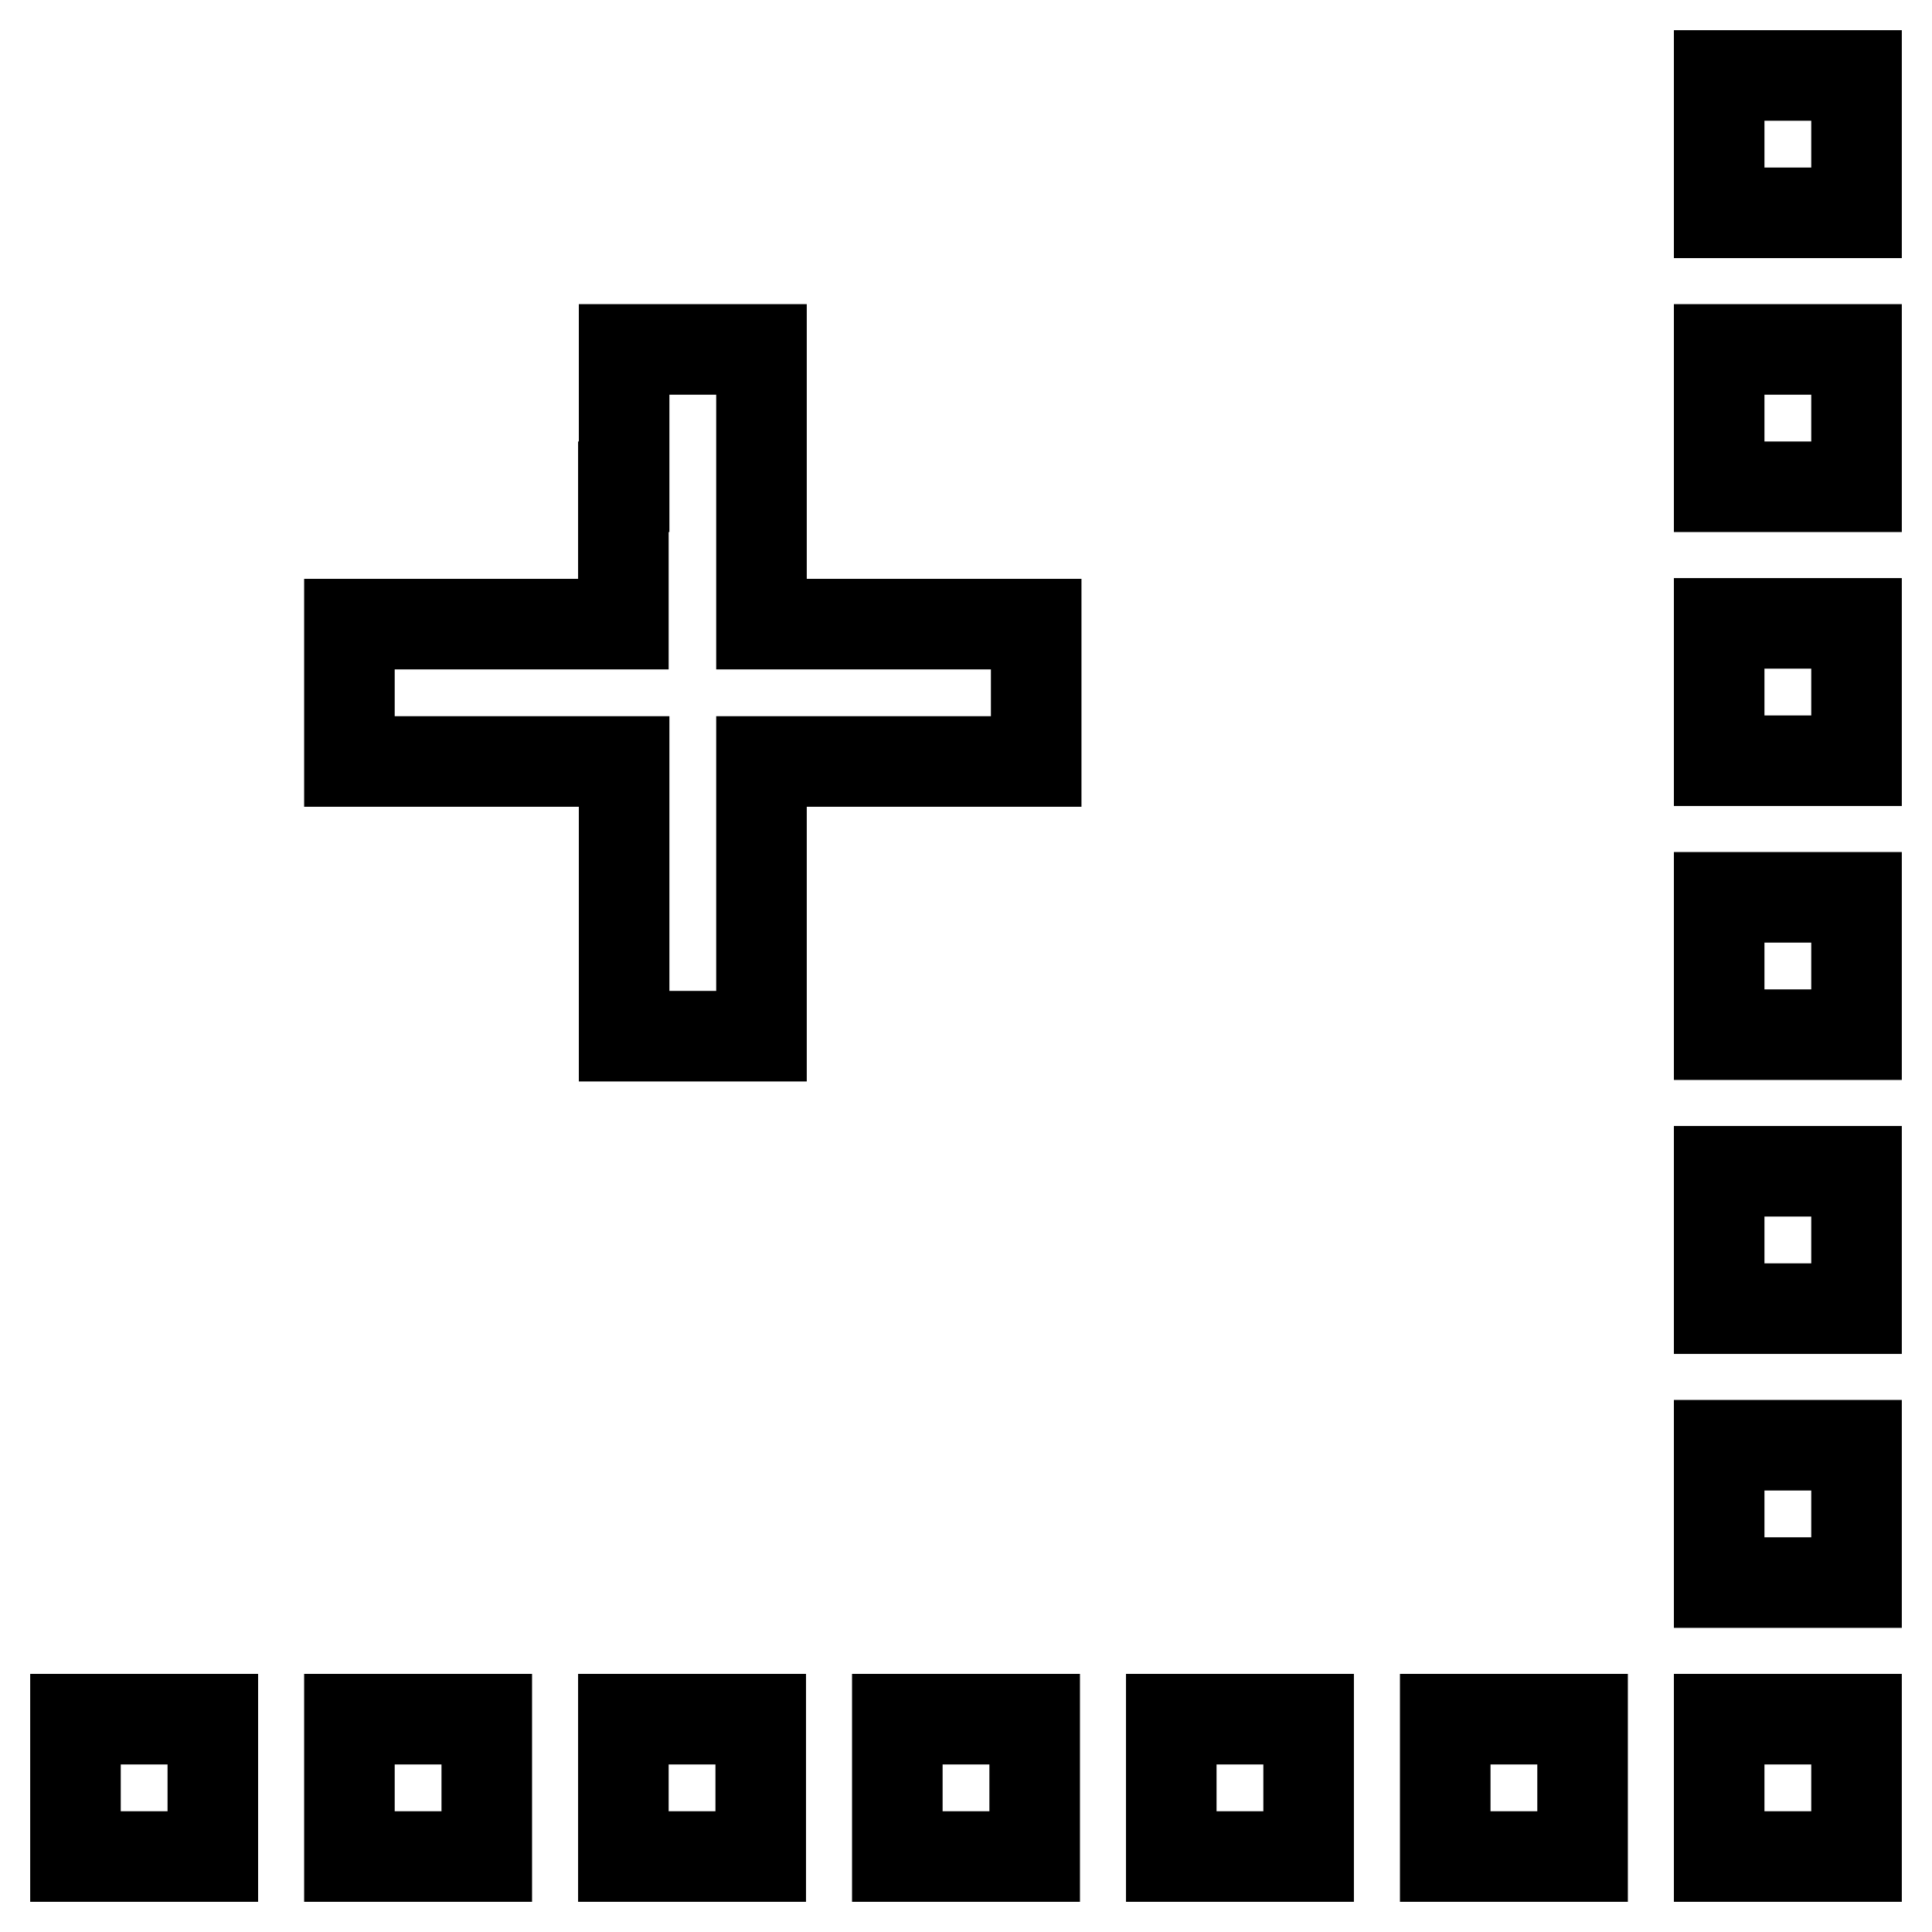
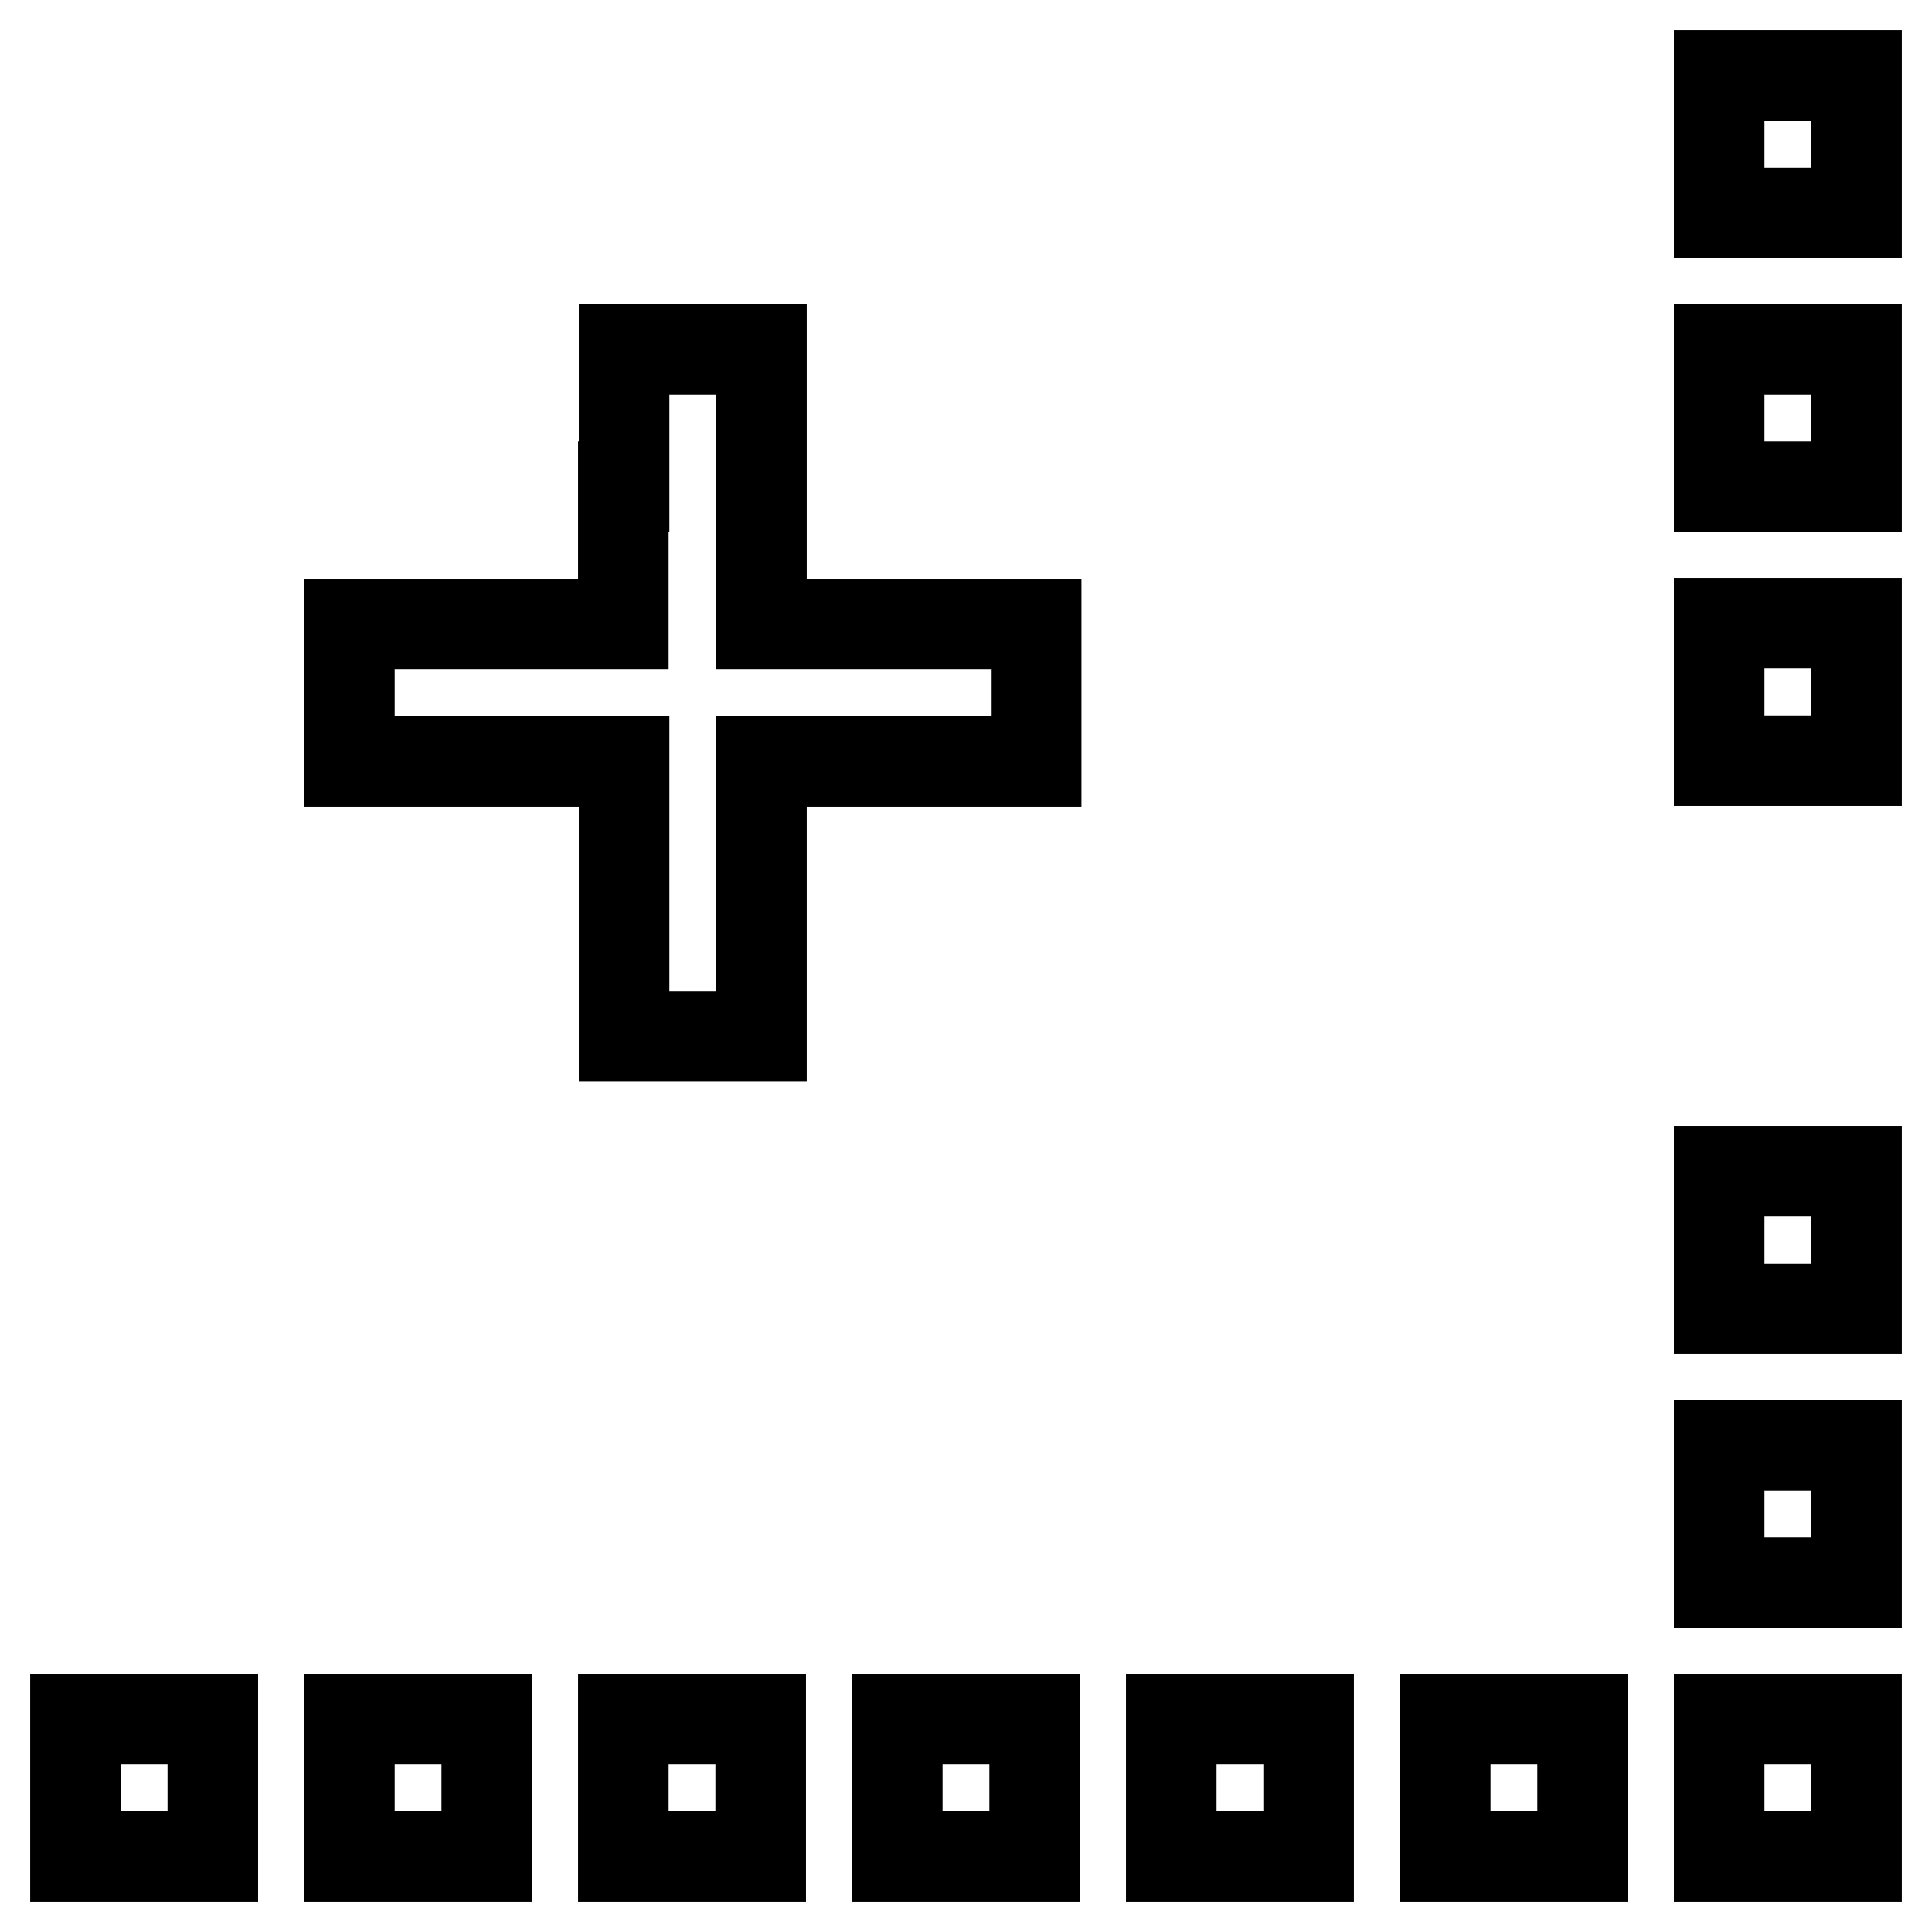
<svg xmlns="http://www.w3.org/2000/svg" version="1.1" x="0px" y="0px" viewBox="0 0 256 256" enable-background="new 0 0 256 256" xml:space="preserve">
  <g>
    <g>
      <g>
        <path stroke-width="12" fill-opacity="0" stroke="#000000" d="M227.8,19.1v9.1h9.1h9.1v-9.1V10h-9.1h-9.1L227.8,19.1L227.8,19.1z" />
        <path stroke-width="12" fill-opacity="0" stroke="#000000" d="M82.6,64.5v18.2H64.5H46.3v9.1v9.1h18.2h18.2v18.2v18.2h9.1h9.1v-18.2v-18.2h18.2h18.2v-9.1v-9.1h-18.2h-18.2V64.5V46.3h-9.1h-9.1V64.5L82.6,64.5z" />
        <path stroke-width="12" fill-opacity="0" stroke="#000000" d="M227.8,55.4v9.1h9.1h9.1v-9.1v-9.1h-9.1h-9.1L227.8,55.4L227.8,55.4z" />
        <path stroke-width="12" fill-opacity="0" stroke="#000000" d="M227.8,91.7v9.1h9.1h9.1v-9.1v-9.1h-9.1h-9.1L227.8,91.7L227.8,91.7z" />
-         <path stroke-width="12" fill-opacity="0" stroke="#000000" d="M227.8,128v9.1h9.1h9.1V128v-9.1h-9.1h-9.1L227.8,128L227.8,128z" />
        <path stroke-width="12" fill-opacity="0" stroke="#000000" d="M227.8,164.3v9.1h9.1h9.1v-9.1v-9.1h-9.1h-9.1L227.8,164.3L227.8,164.3z" />
        <path stroke-width="12" fill-opacity="0" stroke="#000000" d="M227.8,200.6v9.1h9.1h9.1v-9.1v-9.1h-9.1h-9.1L227.8,200.6L227.8,200.6z" />
        <path stroke-width="12" fill-opacity="0" stroke="#000000" d="M10,236.9v9.1h9.1h9.1v-9.1v-9.1h-9.1H10V236.9z" />
        <path stroke-width="12" fill-opacity="0" stroke="#000000" d="M46.3,236.9v9.1h9.1h9.1v-9.1v-9.1h-9.1h-9.1V236.9z" />
        <path stroke-width="12" fill-opacity="0" stroke="#000000" d="M82.6,236.9v9.1h9.1h9.1v-9.1v-9.1h-9.1h-9.1V236.9z" />
        <path stroke-width="12" fill-opacity="0" stroke="#000000" d="M118.9,236.9v9.1h9.1h9.1v-9.1v-9.1H128h-9.1V236.9z" />
        <path stroke-width="12" fill-opacity="0" stroke="#000000" d="M155.2,236.9v9.1h9.1h9.1v-9.1v-9.1h-9.1h-9.1V236.9z" />
        <path stroke-width="12" fill-opacity="0" stroke="#000000" d="M191.5,236.9v9.1h9.1h9.1v-9.1v-9.1h-9.1h-9.1V236.9z" />
        <path stroke-width="12" fill-opacity="0" stroke="#000000" d="M227.8,236.9v9.1h9.1h9.1v-9.1v-9.1h-9.1h-9.1L227.8,236.9L227.8,236.9z" />
      </g>
    </g>
  </g>
</svg>